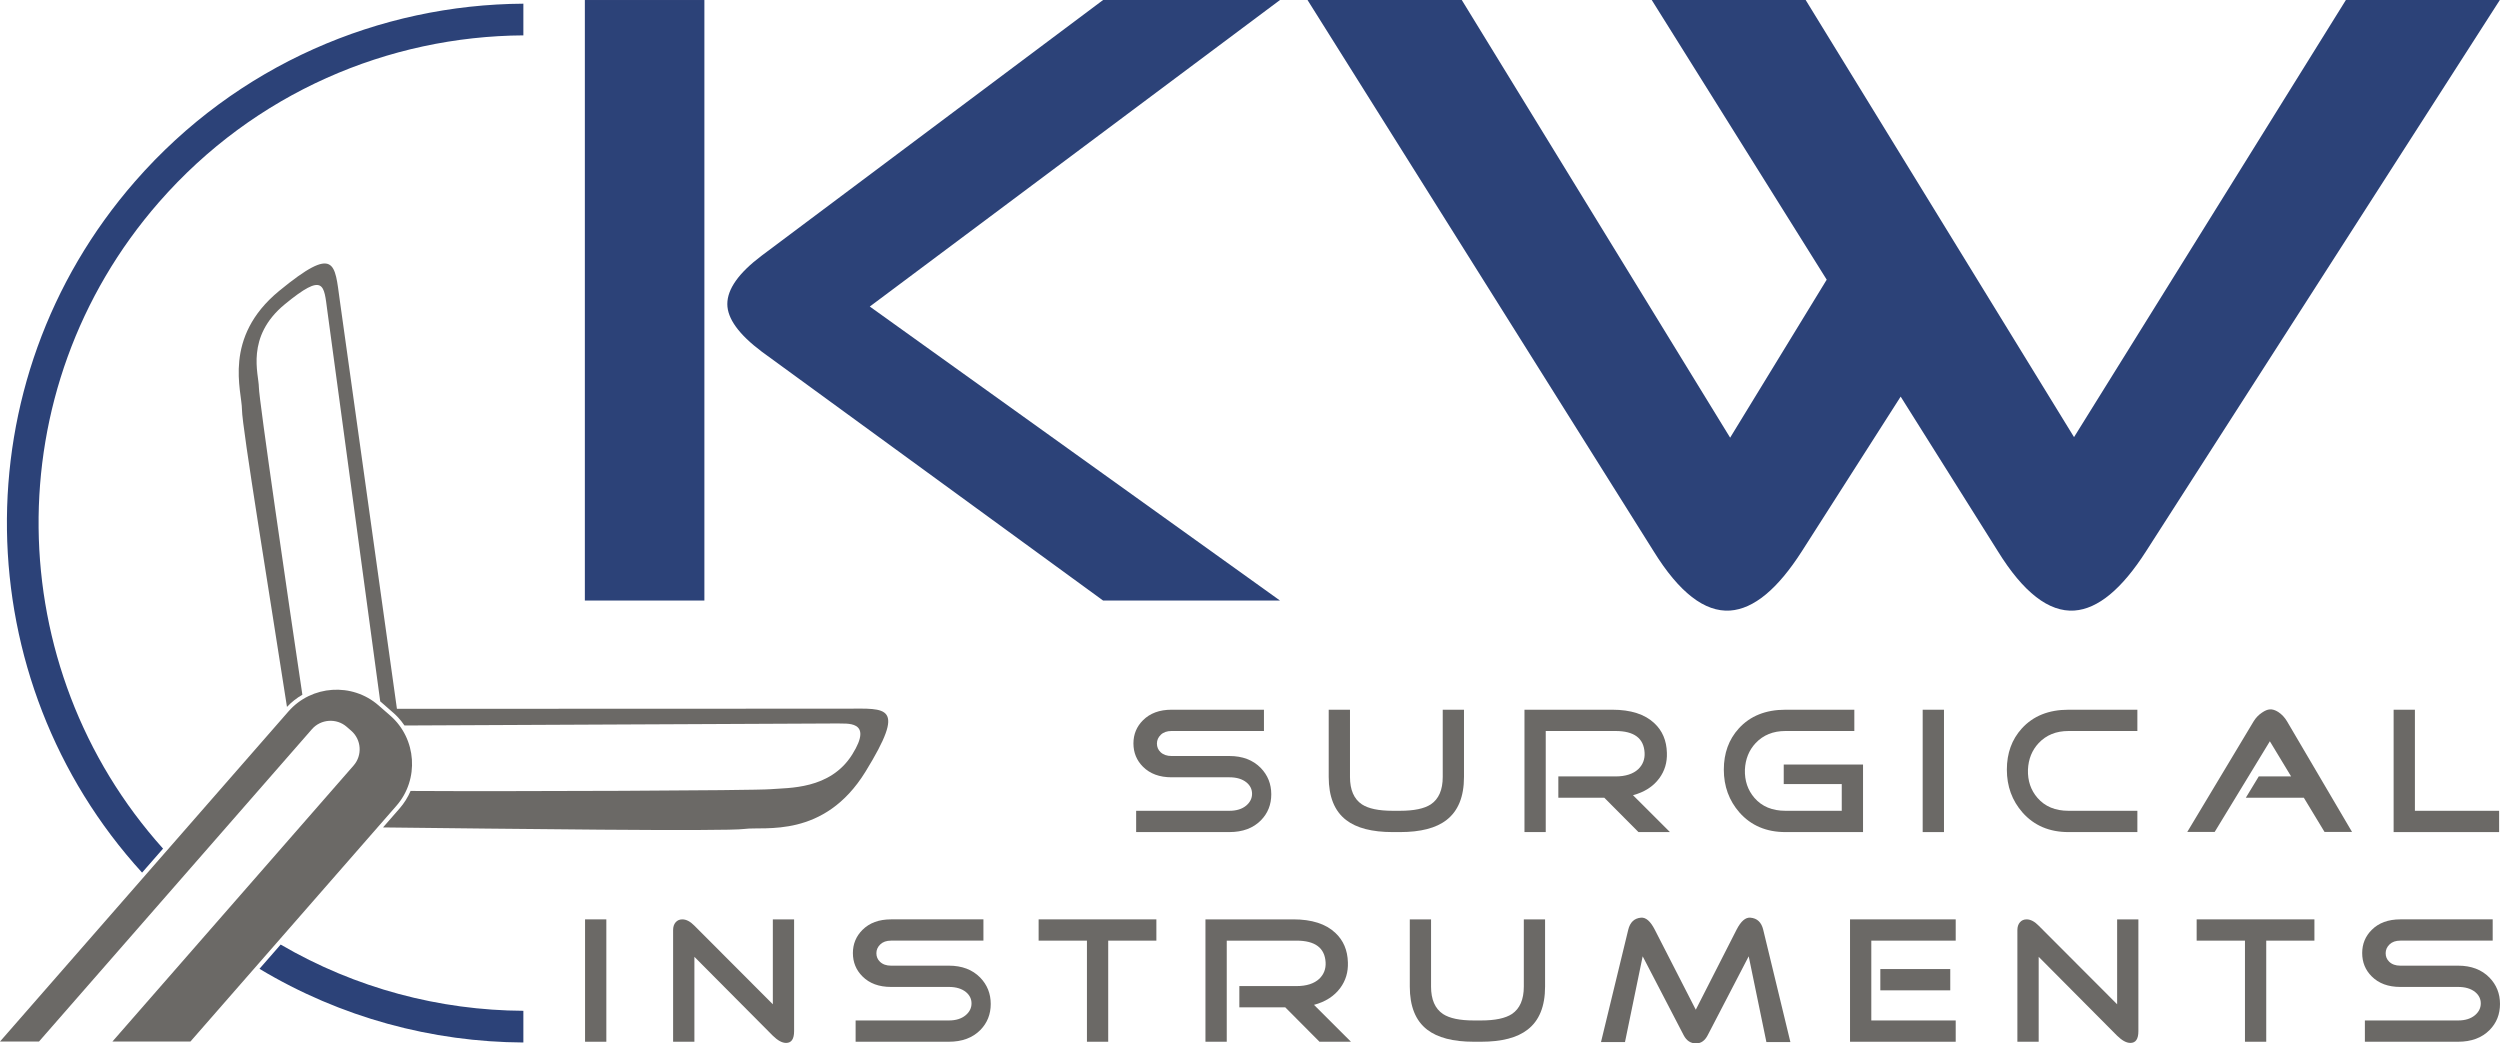
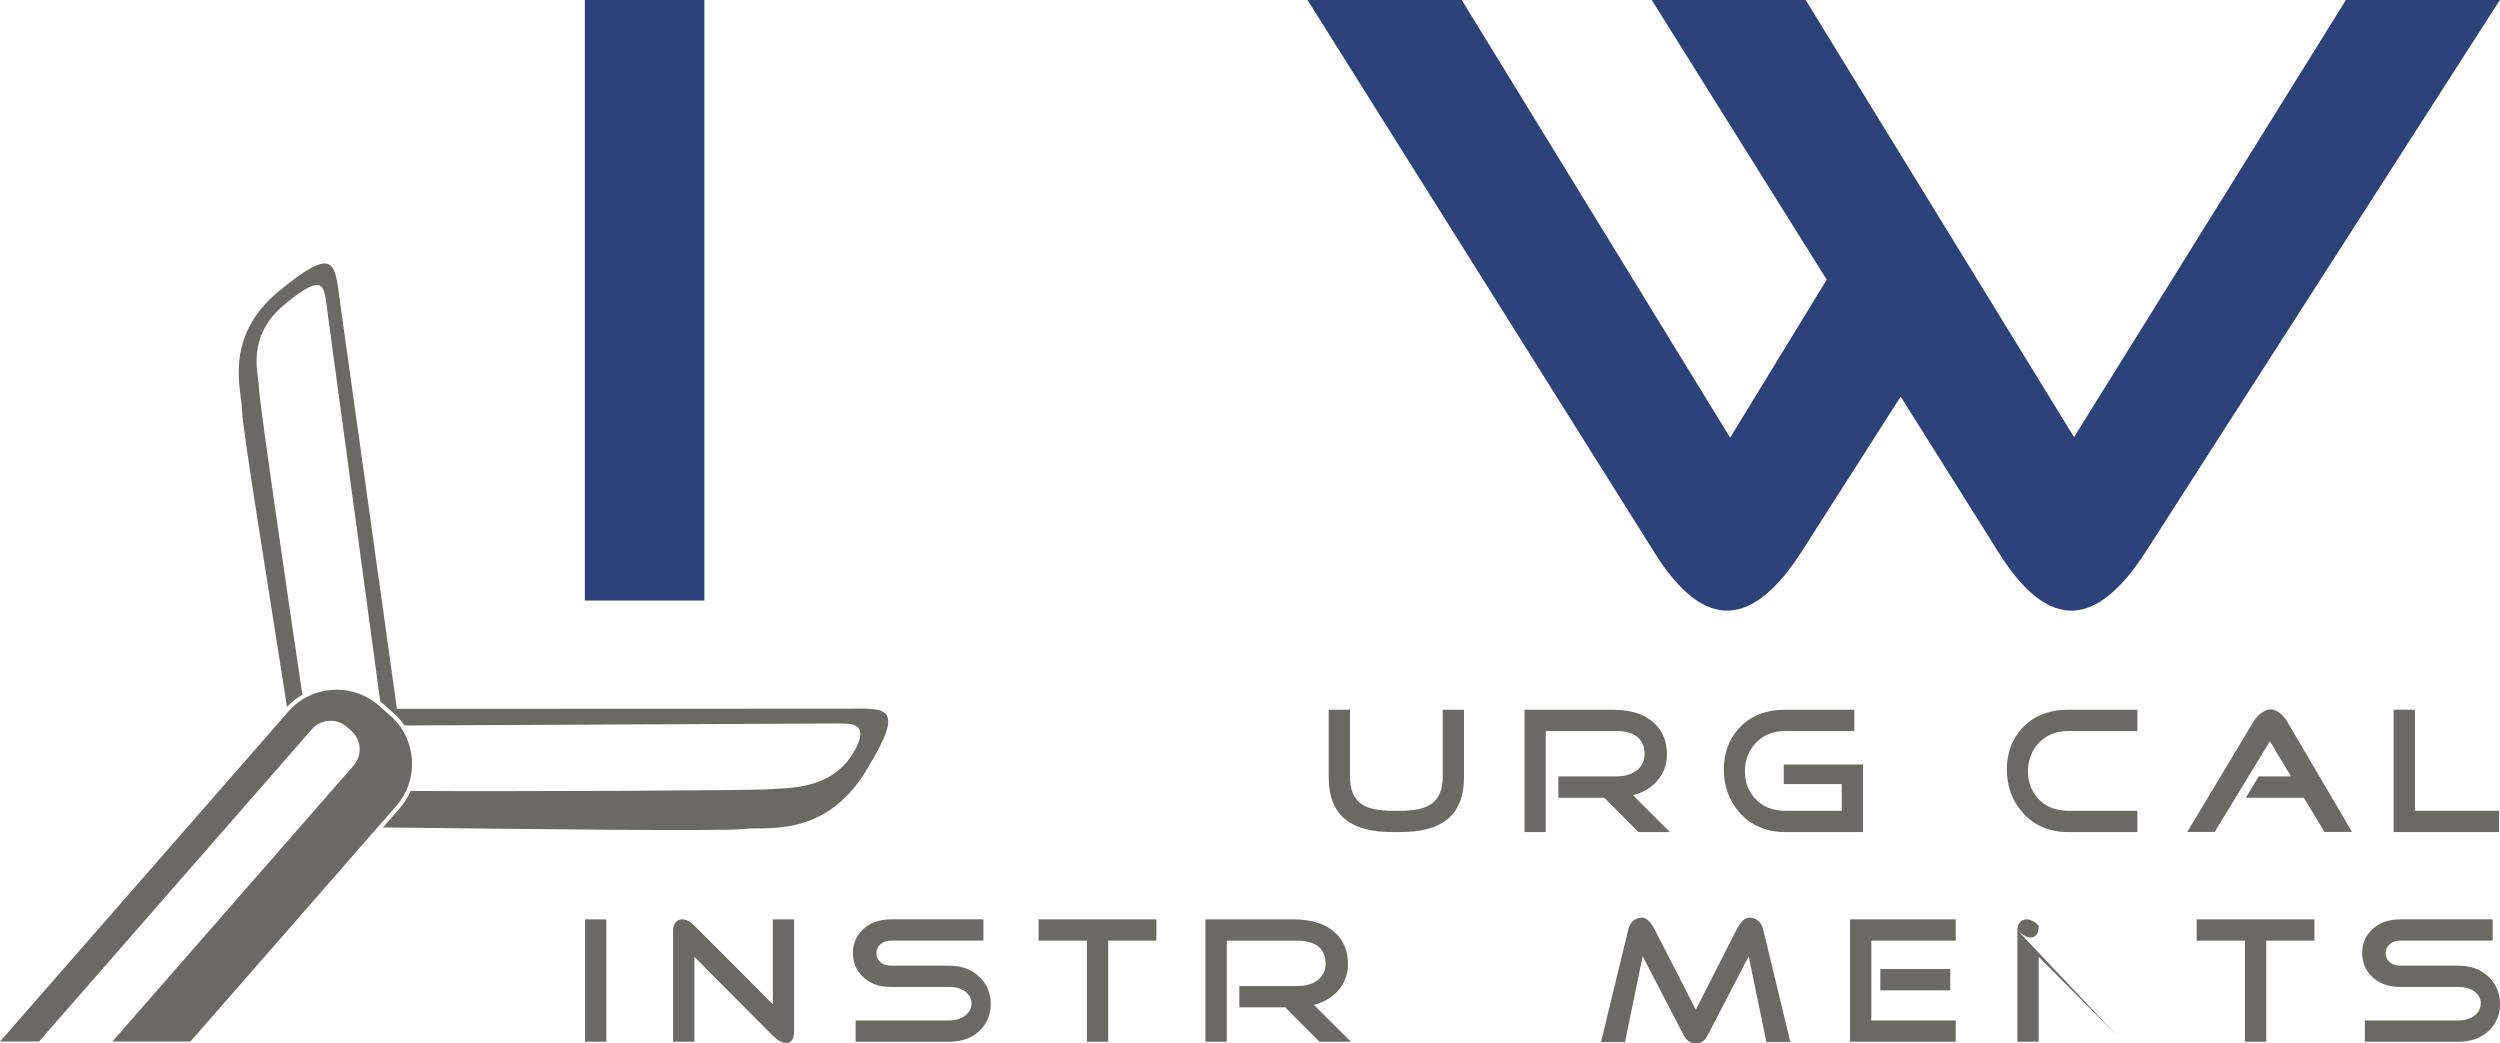
<svg xmlns="http://www.w3.org/2000/svg" xml:space="preserve" width="219.774mm" height="91.727mm" version="1.1" style="shape-rendering:geometricPrecision; text-rendering:geometricPrecision; image-rendering:optimizeQuality; fill-rule:evenodd; clip-rule:evenodd" viewBox="0 0 21706.89 9059.77">
  <defs>
    <style type="text/css">
   
    .fil2 {fill:#2C4278}
    .fil3 {fill:#6B6966}
    .fil0 {fill:#2C4278;fill-rule:nonzero}
    .fil1 {fill:#6B6966;fill-rule:nonzero}
   
  </style>
  </defs>
  <g id="Ebene_x0020_1">
    <path class="fil0" d="M16503.02 3443.62l-857.97 1342.91c-210.32,328.7 -417.77,500.49 -622.7,514.75 -221.31,14.64 -442.76,-157.01 -664.17,-514.75l-3005.37 -4786.53 1339.4 0 2330.14 3800.25 838.51 -1371.93 -1519.2 -2428.31 1336.53 0 2330.13 3795.36 2360.56 -3795.36 1336.63 0 -3071.75 4786.53c-210.43,328.7 -417.87,500.49 -622.56,514.75 -221.41,14.64 -442.86,-157.01 -664.16,-514.75l-844.01 -1342.91z" />
-     <path class="fil0" d="M9577.81 5214.32l1535.93 0 -3561.54 -2552.72 3561.54 -2661.51 -1535.93 0 -2963.72 2219.14c-199.34,149.96 -298.96,290.11 -298.96,420.64 0,125.68 99.63,263.56 298.96,413.34l2963.72 2161.11z" />
    <polygon class="fil0" points="5078.12,5214.32 6116.01,5214.32 6116.01,0.1 5078.12,0.1 " />
-     <path class="fil1" d="M10674.6 7224.8l-809.7 0 0 -184.91 809.7 0c61.17,0 110.05,-15.1 146.42,-45.61 33.38,-28.57 50.29,-62.52 50.29,-102.01 0,-39.38 -16.38,-72.38 -48.77,-99 -36.51,-29.52 -85.77,-44.19 -147.94,-44.19l-502.38 0c-104.41,0 -187.07,-30.66 -248.21,-91.73 -55,-55.08 -82.65,-122.67 -82.65,-202.46 0,-78.86 27.65,-145.77 82.65,-200.82 61.14,-61.21 143.8,-91.73 248.21,-91.73l802.37 0 0 184.77 -802.37 0c-39.27,0 -70.28,10.74 -93.03,32.5 -22.62,21.73 -33.89,47.21 -33.89,76.66 0,29.63 10.39,54.3 31.01,74.08 23.5,22.61 55.65,33.96 95.9,33.96l502.38 0c113.42,0 204.08,34.45 272.09,103.31 61,63.12 91.52,139.58 91.52,229.08 0,89.59 -29.99,165.05 -90.14,226.26 -67.01,67.87 -158.04,101.83 -273.47,101.83z" />
    <path class="fil1" d="M12156.05 7224.8l-63.66 0c-179.17,0 -314.1,-34.91 -404.73,-104.91 -100.66,-77.9 -150.81,-202.45 -150.81,-373.89l0 -583.64 184.7 0 0 583.64c0,112.25 34.48,191.61 103.53,238 57.13,37.39 146.17,55.89 267.31,55.89l63.66 0c121.14,0 210.28,-18.5 267.42,-55.89 68.9,-46.39 103.42,-125.75 103.42,-238l0 -583.64 184.56 0 0 583.64c0,171.44 -50.76,295.99 -151.92,373.89 -89.77,70.01 -224.21,104.91 -403.48,104.91z" />
    <path class="fil1" d="M14499.7 7224.8l-273.2 0 -296.95 -298.46 -398.87 0 0 -184.81 496.52 0c86.51,0 152.55,-21.16 197.91,-63.51 39.27,-38.35 57.66,-85.7 54.51,-141.77 -6.63,-126.18 -90.88,-189.12 -252.42,-189.12l-605.94 0 0 877.67 -184.66 0 0 -1062.44 762.31 0c160.7,0 282.34,38.98 364.99,116.85 70.15,64.97 106.54,150.95 109.28,257.24 3.15,83.79 -19,157.55 -66.24,221.63 -52.53,70.96 -128.41,119.94 -228.08,146.55l320.83 320.16z" />
    <path class="fil1" d="M15502.49 7224.8c-165.42,0 -298.58,-56.7 -398.99,-169.95 -90.52,-103.56 -135.93,-227.51 -135.93,-372.33 0,-142.76 43.28,-262.13 130.05,-357.61 98.52,-108.17 233.57,-162.54 404.86,-162.54l598.27 0 0 184.77 -598.27 0c-106.54,0 -192.56,34.91 -258.56,104.76 -58.03,62.03 -89.03,138.9 -93.29,230.63 -2.87,96.63 24.88,178.28 82.9,245.34 64.9,74.97 154.78,112.03 268.95,112.03l489.01 0 0 -231.87 -503.75 0 0 -169.8 688.55 0 0 586.58 -673.8 0z" />
-     <polygon class="fil1" points="16694.19,7224.8 16879.14,7224.8 16879.14,6162.36 16694.19,6162.36 " />
    <path class="fil1" d="M17959.8 7224.8c-165.27,0 -298.58,-56.7 -398.74,-169.95 -90.87,-103.56 -136.02,-227.51 -136.02,-372.33 0,-142.76 43.13,-262.13 130.04,-357.61 98.53,-108.17 233.43,-162.54 404.73,-162.54l598.42 0 0 184.77 -598.42 0c-106.4,0 -192.67,34.91 -258.45,104.76 -58.13,62.03 -89.14,138.9 -93.15,230.63 -3.12,96.63 24.63,178.28 82.8,245.34 64.89,74.97 154.67,112.03 268.8,112.03l598.42 0 0 184.91 -598.42 0z" />
    <path class="fil1" d="M20003.53 6926.34l-503.51 0 112.14 -184.81 281.07 0 -184.66 -305.27 -479.02 787.04 -237.93 0 576.27 -960.43c18.75,-30.56 42.78,-55.69 72.52,-75.46 25.62,-17.58 48.13,-26.93 67.9,-27.86 21.62,-2.08 45.91,5.39 72.52,22.02 30.52,19.77 56.15,46.86 76.66,81.31l564.51 960.43 -238.81 0 -179.66 -296.97z" />
    <polygon class="fil1" points="20783.24,7224.8 20783.24,6162.36 20968.04,6162.36 20968.04,7039.9 21699.27,7039.9 21699.27,7224.8 " />
    <polygon class="fil1" points="5079.9,9045.17 5264.66,9045.17 5264.66,7982.62 5079.9,7982.62 " />
    <path class="fil1" d="M6709.82 8992.39l-680.51 -684.51 0 737.14 -184.87 0 0 -969.26c0,-28.67 7.48,-51.32 22.22,-68.01 14.64,-16.73 33.96,-25.13 57.63,-25.13 34.45,0 69.36,18.32 105.01,54.69l681.11 682.66 0 -737.35 184.59 0 0 970.71c0,68.16 -23.04,102.08 -69.57,102.08 -34.6,0 -72.87,-20.99 -115.62,-63.02z" />
    <path class="fil1" d="M8238.91 9045.17l-809.81 0 0 -184.77 809.81 0c61.06,0 109.9,-15.31 146.27,-45.94 33.49,-28.43 50.22,-62.52 50.22,-101.93 0,-39.34 -16.27,-72.27 -48.59,-98.89 -36.53,-29.56 -85.88,-44.34 -147.9,-44.34l-502.48 0c-104.38,0 -187.15,-30.41 -248.22,-91.7 -55.07,-55.11 -82.79,-122.59 -82.79,-202.34 0,-78.8 27.71,-145.81 82.79,-201.01 61.07,-61.21 143.84,-91.65 248.22,-91.65l802.36 0 0 184.69 -802.36 0c-39.42,0 -70.43,10.91 -93.01,32.64 -22.61,21.73 -33.99,47.07 -33.99,76.77 0,29.45 10.42,54.12 31.05,73.9 23.57,22.72 55.54,34.06 95.94,34.06l502.48 0c113.24,0 204.01,34.27 271.95,103.42 60.93,63.02 91.44,139.47 91.44,228.83 0,89.74 -30.06,165.09 -90.03,226.23 -66.99,67.91 -158,102.01 -273.36,102.01z" />
    <polygon class="fil1" points="9622.33,8167.31 9622.33,9045.17 9437.64,9045.17 9437.64,8167.31 9018.13,8167.31 9018.13,7982.62 10040.55,7982.62 10040.55,8167.31 " />
    <path class="fil1" d="M11730.02 9045.17l-273.29 0 -296.98 -298.58 -398.84 0 0 -184.73 496.48 0c86.55,0 152.55,-21.23 198.05,-63.48 39.28,-38.49 57.67,-85.73 54.55,-141.95 -6.87,-126.11 -91.06,-189.12 -252.6,-189.12l-605.79 0 0 877.86 -184.91 0 0 -1062.55 762.45 0c160.56,0 282.45,38.92 364.99,116.81 70.15,65.11 106.65,150.92 109.42,257.28 2.97,83.79 -19.03,157.51 -66.42,221.77 -52.39,70.75 -128.52,119.91 -228.04,146.39l320.93 320.3z" />
-     <path class="fil1" d="M12859.99 9045.17l-63.52 0c-179.16,0 -314.2,-35.09 -404.76,-105.02 -100.63,-77.65 -150.78,-202.45 -150.78,-373.89l0 -583.64 184.56 0 0 583.64c0,112.36 34.63,191.71 103.63,238.1 57.18,37.36 146.07,56.04 267.35,56.04l63.52 0c121.29,0 210.43,-18.68 267.56,-56.04 68.8,-46.39 103.42,-125.74 103.42,-238.1l0 -583.64 184.56 0 0 583.64c0,171.44 -50.76,296.24 -152.06,373.89 -89.63,69.93 -224.07,105.02 -403.48,105.02z" />
    <path class="fil1" d="M14619.1 8988.95l-356.2 -685.61 -153.54 744.73 -208.33 0 236.58 -975.37c15.73,-64.96 52.77,-99.88 110.76,-104.76 42.28,-3.9 82.29,31.01 119.8,104.52l355.85 694.65 354.61 -695.86c37.5,-72.79 77.27,-107.21 119.77,-103.31 58.16,4.89 95.06,39.31 110.79,103.31l236.34 976.82 -208.33 0 -153.65 -744.73 -356.24 685.61c-24.48,47.18 -58.02,70.82 -100.41,70.82 -47.24,0 -83.25,-23.64 -107.79,-70.82z" />
    <path class="fil1" d="M16933.65 8598.83l-607.17 0 0 -184.84 607.17 0 0 184.84zm-685.58 261.57l732.83 0 0 184.77 -917.63 0 0 -1062.55 917.63 0 0 184.69 -732.83 0 0 693.09z" />
-     <path class="fil1" d="M18381.93 8992.39l-680.58 -684.51 0 737.14 -184.91 0 0 -969.26c0,-28.67 7.62,-51.32 22.36,-68.01 14.64,-16.73 33.78,-25.13 57.66,-25.13 34.24,0 69.41,18.32 104.88,54.69l681.21 682.66 0 -737.35 184.55 0 0 970.71c0,68.16 -22.99,102.08 -69.53,102.08 -34.63,0 -72.87,-20.99 -115.65,-63.02z" />
+     <path class="fil1" d="M18381.93 8992.39l-680.58 -684.51 0 737.14 -184.91 0 0 -969.26c0,-28.67 7.62,-51.32 22.36,-68.01 14.64,-16.73 33.78,-25.13 57.66,-25.13 34.24,0 69.41,18.32 104.88,54.69c0,68.16 -22.99,102.08 -69.53,102.08 -34.63,0 -72.87,-20.99 -115.65,-63.02z" />
    <polygon class="fil1" points="19677.16,8167.31 19677.16,9045.17 19492.5,9045.17 19492.5,8167.31 19073,8167.31 19073,7982.62 20095.54,7982.62 20095.54,8167.31 " />
    <path class="fil1" d="M21343.53 9045.17l-809.85 0 0 -184.77 809.85 0c61.03,0 109.91,-15.31 146.42,-45.94 33.28,-28.43 50.01,-62.52 50.01,-101.93 0,-39.34 -16.23,-72.27 -48.62,-98.89 -36.51,-29.56 -85.77,-44.34 -147.8,-44.34l-502.52 0c-104.42,0 -187.18,-30.41 -248.21,-91.7 -55.11,-55.11 -82.51,-122.59 -82.51,-202.34 0,-78.8 27.4,-145.81 82.51,-201.01 61.03,-61.21 143.79,-91.65 248.21,-91.65l802.36 0 0 184.69 -802.36 0c-39.38,0 -70.39,10.91 -93.04,32.64 -22.61,21.73 -33.88,47.07 -33.88,76.77 0,29.45 10.27,54.12 31.01,73.9 23.5,22.72 55.65,34.06 95.9,34.06l502.52 0c113.27,0 203.94,34.27 271.84,103.42 61.14,63.02 91.52,139.47 91.52,228.83 0,89.74 -29.78,165.09 -90.03,226.23 -67.02,67.91 -158.04,102.01 -273.33,102.01z" />
-     <path class="fil2" d="M1173.66 1573.92c885.02,-1012.93 2123.33,-1534.26 3370.61,-1541.92l0 275.11c-1170.61,7.62 -2332.72,497.26 -3163.62,1447.89 -1423.9,1629.71 -1375.66,4042.89 35.12,5613.42l-182.17 208.29c-1524.45,-1671.6 -1584.03,-4258.53 -59.94,-6002.8zm1263.31 6627.48c652.4,380.98 1380.62,571.06 2107.3,575.14l0 275.21c-791.34,-4.15 -1584.58,-215.39 -2291.43,-639.75l184.13 -210.61z" />
    <path class="fil3" d="M-0 9043.46l2504.52 -2866.21c200.68,-229.64 553.48,-252.6 782.05,-52.74l102.72 89.78c228.78,199.76 252.6,553.37 52.7,782.05l-1788.68 2047.12 -677.32 0 2094.2 -2396.69c77.41,-88.54 68.3,-224.22 -20.25,-301.59l-39.66 -34.45c-88.58,-77.41 -224.93,-67.37 -301.62,20.28l-2370.2 2712.46 -338.48 0z" />
    <path class="fil3" d="M2491.66 6137.69c-147.98,-957.71 -390.48,-2433.42 -390.73,-2581.11 -0.07,-159.29 -169.87,-625.89 323.1,-1030.8 493.05,-404.73 481.75,-236.31 526.26,81.8l496.13 3546.97 3905.62 -1.38c344.83,-0.1 522.37,-37.32 162.79,547.17 -359.57,584.39 -880.37,473.53 -1050.1,497.13 -167.68,23.29 -2117.31,-1.77 -3139.06,-13.11l143.44 -164.24c40.83,-46.61 72.59,-98.15 95.88,-152.48 864.17,5.28 2983.53,-3.05 3126.97,-15.31 154,-13.12 516.05,4.53 707.38,-300.63 191.46,-305.09 -57.99,-264.9 -127.82,-270.01l-3759.52 17.65c-16.48,-24.28 -34.77,-47.71 -55.04,-69.68l-0.78 -0.74 -0.6 -0.49 -0.25 -0.25 -0.56 -0.71 -0.64 -0.78 -0.14 -0.11 -0.5 -0.49 -2.05 -2.27 -1.2 -1.27 -0.74 -0.71 -0.36 -0.39 -0.29 -0.22 -0.6 -0.6 -1.1 -1.27 -0.11 -0.18 -0.6 -0.81 -0.45 -0.18 -0.33 -0.25 -0.67 -0.75 -0.78 -0.71 -0.11 -0.14 -0.49 -0.49 -0.71 -0.64 -0.39 -0.49 -0.22 -0.22 -0.63 -0.7 -0.64 -0.5 -0.07 -0.25 -0.6 -0.49 -0.71 -0.71 -0.49 -0.49 -0.32 -0.29 -0.57 -0.6 -0.74 -0.7 -0.49 -0.6 -0.71 -0.75 -0.49 -0.53 -0.15 0 -0.67 -0.67 -0.89 -0.74 0 -0.14 -1.37 -1.07 -0.33 -0.49 -0.25 -0.25 -0.74 -0.78 -1.2 -1.18 -0.18 0 -0.67 -0.74 -0.5 -0.4 -0.28 -0.25 -0.71 -0.71 -1.99 -1.81 -0.32 -0.49 -0.36 -0.25 -0.64 -0.49 -0.25 -0.25 -2.09 -1.85 -0.36 -0.39 -0.25 -0.22 -5.1 -4.53 -0.5 -0.57 -0.81 -0.63 -0.32 -0.36 -0.33 -0.53 -0.85 -0.49 -0.78 -0.49 -102.5 -89.82c-3.08,-2.66 -6.13,-5.1 -9.11,-7.62l-459.2 -3391.6c-30.13,-222.79 -23.33,-340.47 -368.36,-57.06 -345.15,283.26 -226.13,609.87 -226.06,721.37 0.11,100.02 253.74,1839.93 377.72,2669.72 -48.53,27.82 -93.68,63.09 -133.76,105.58z" />
  </g>
</svg>